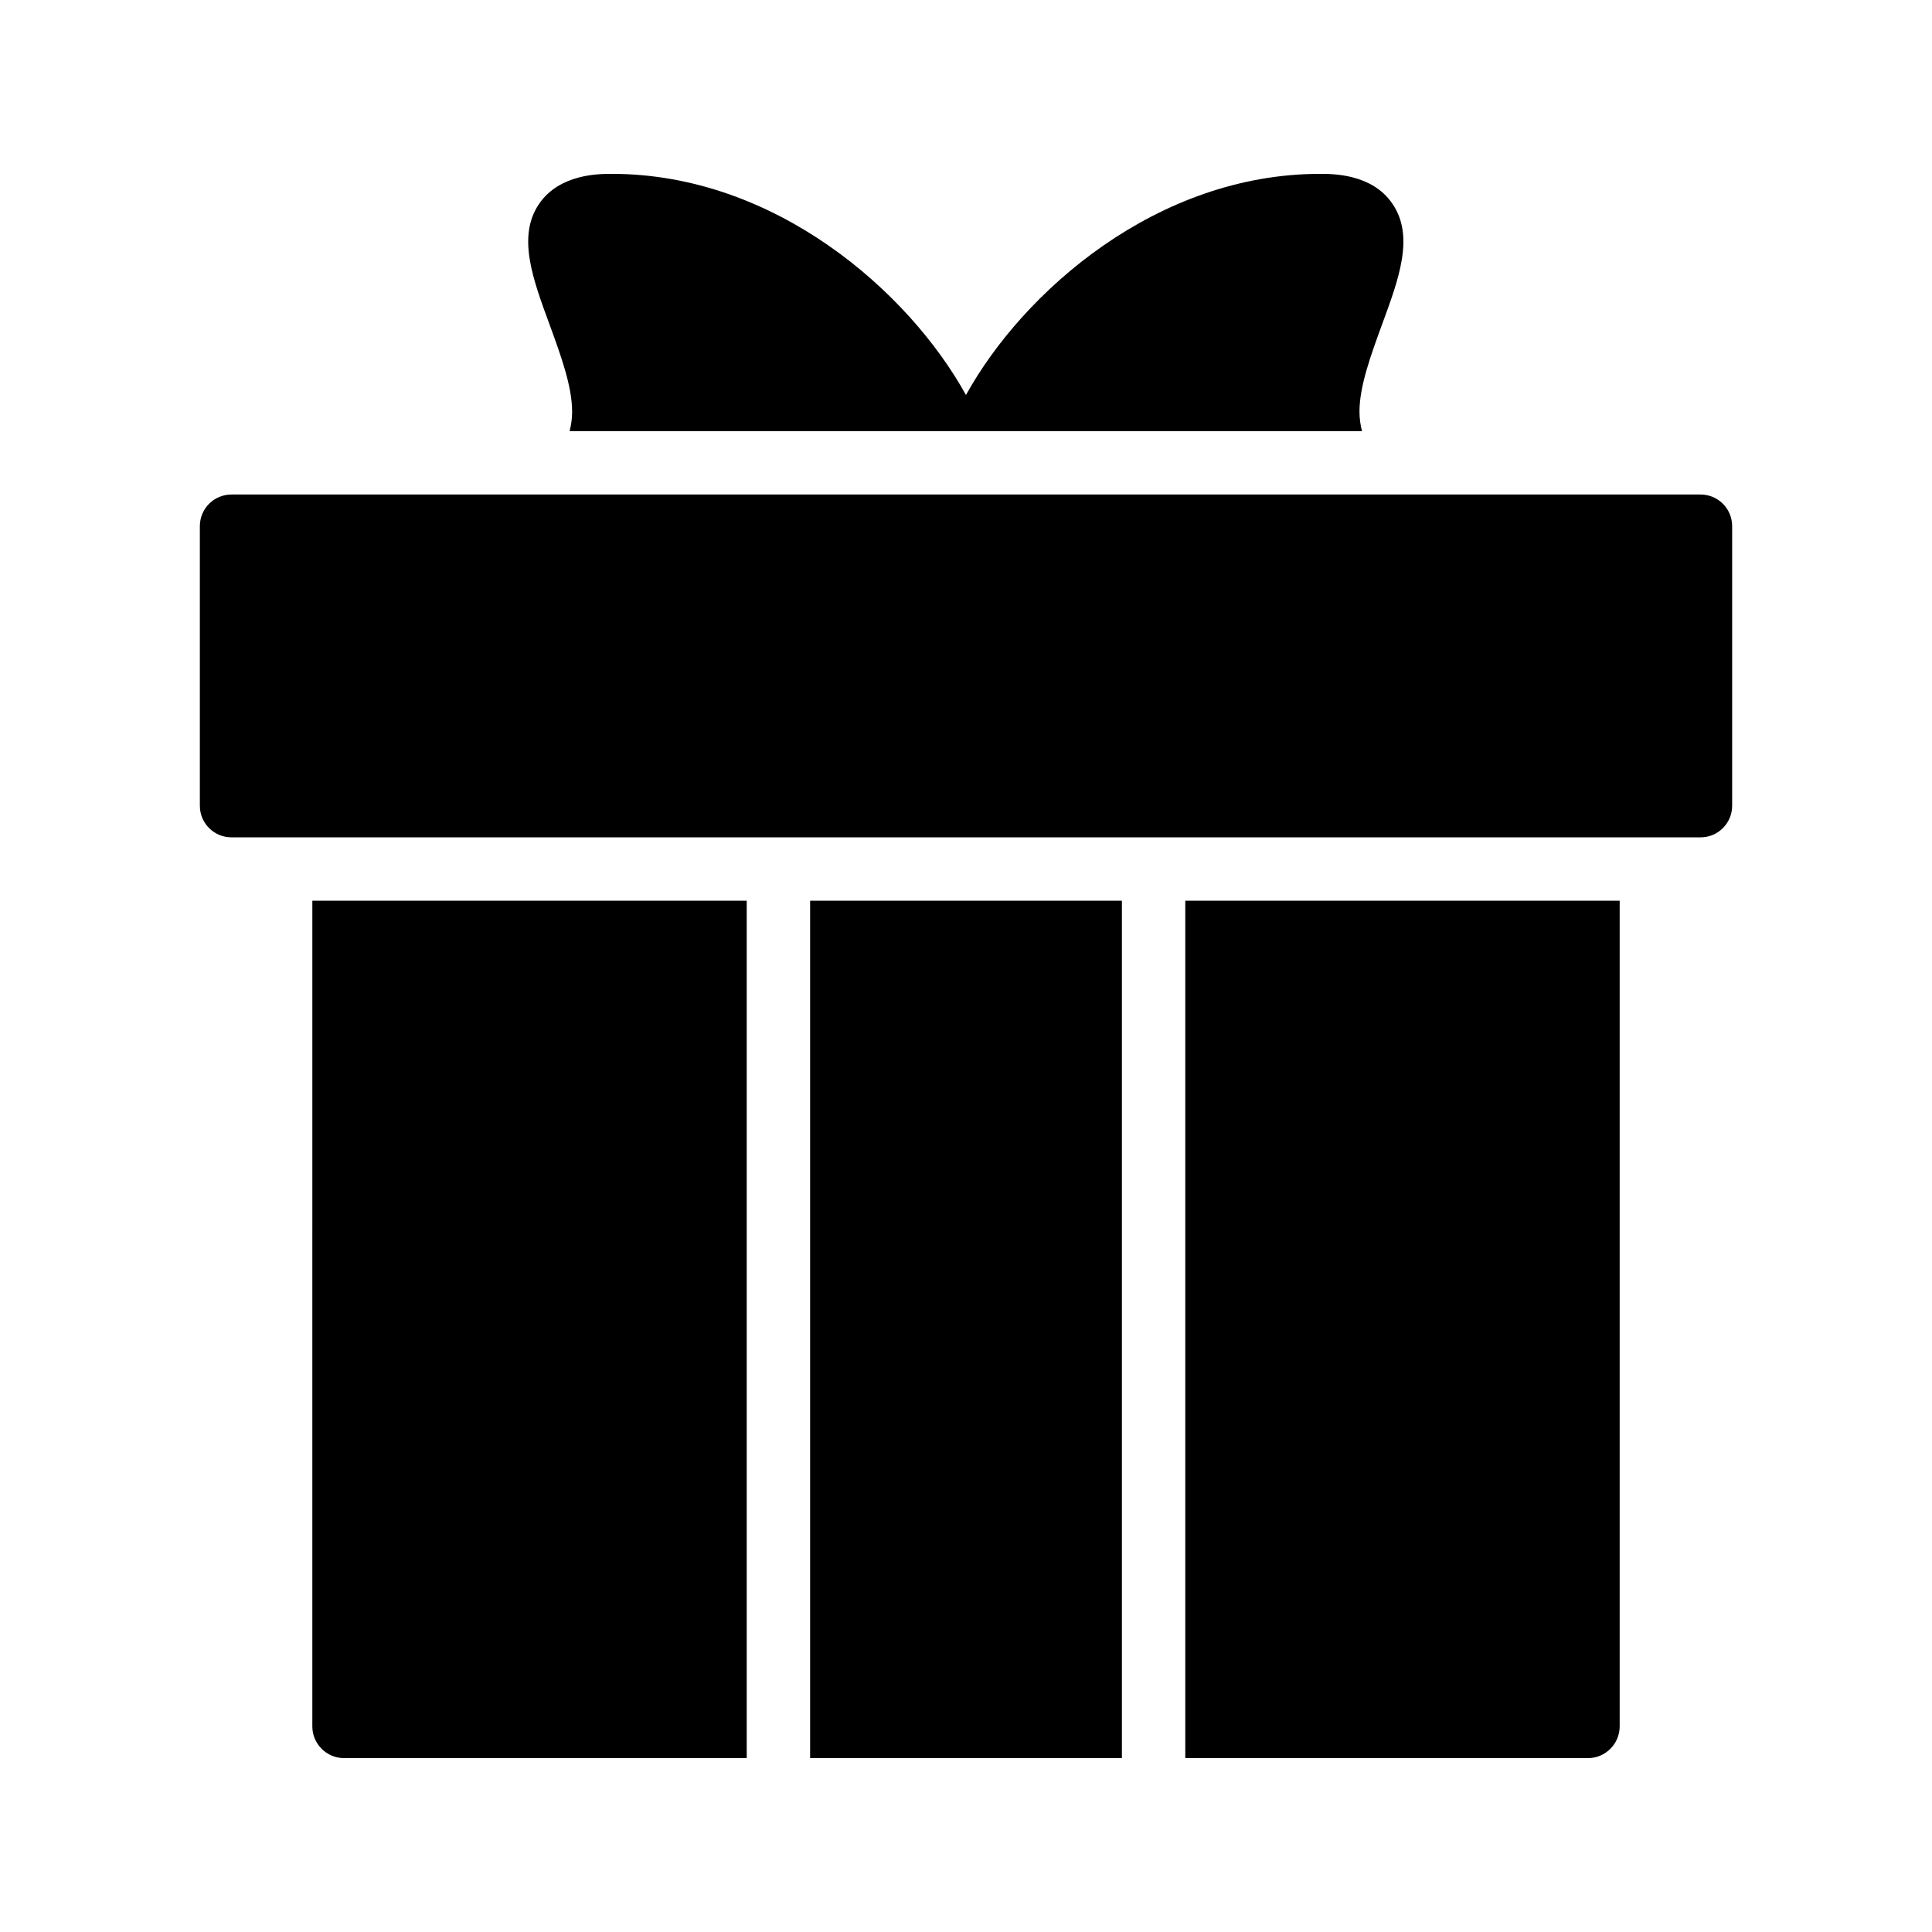
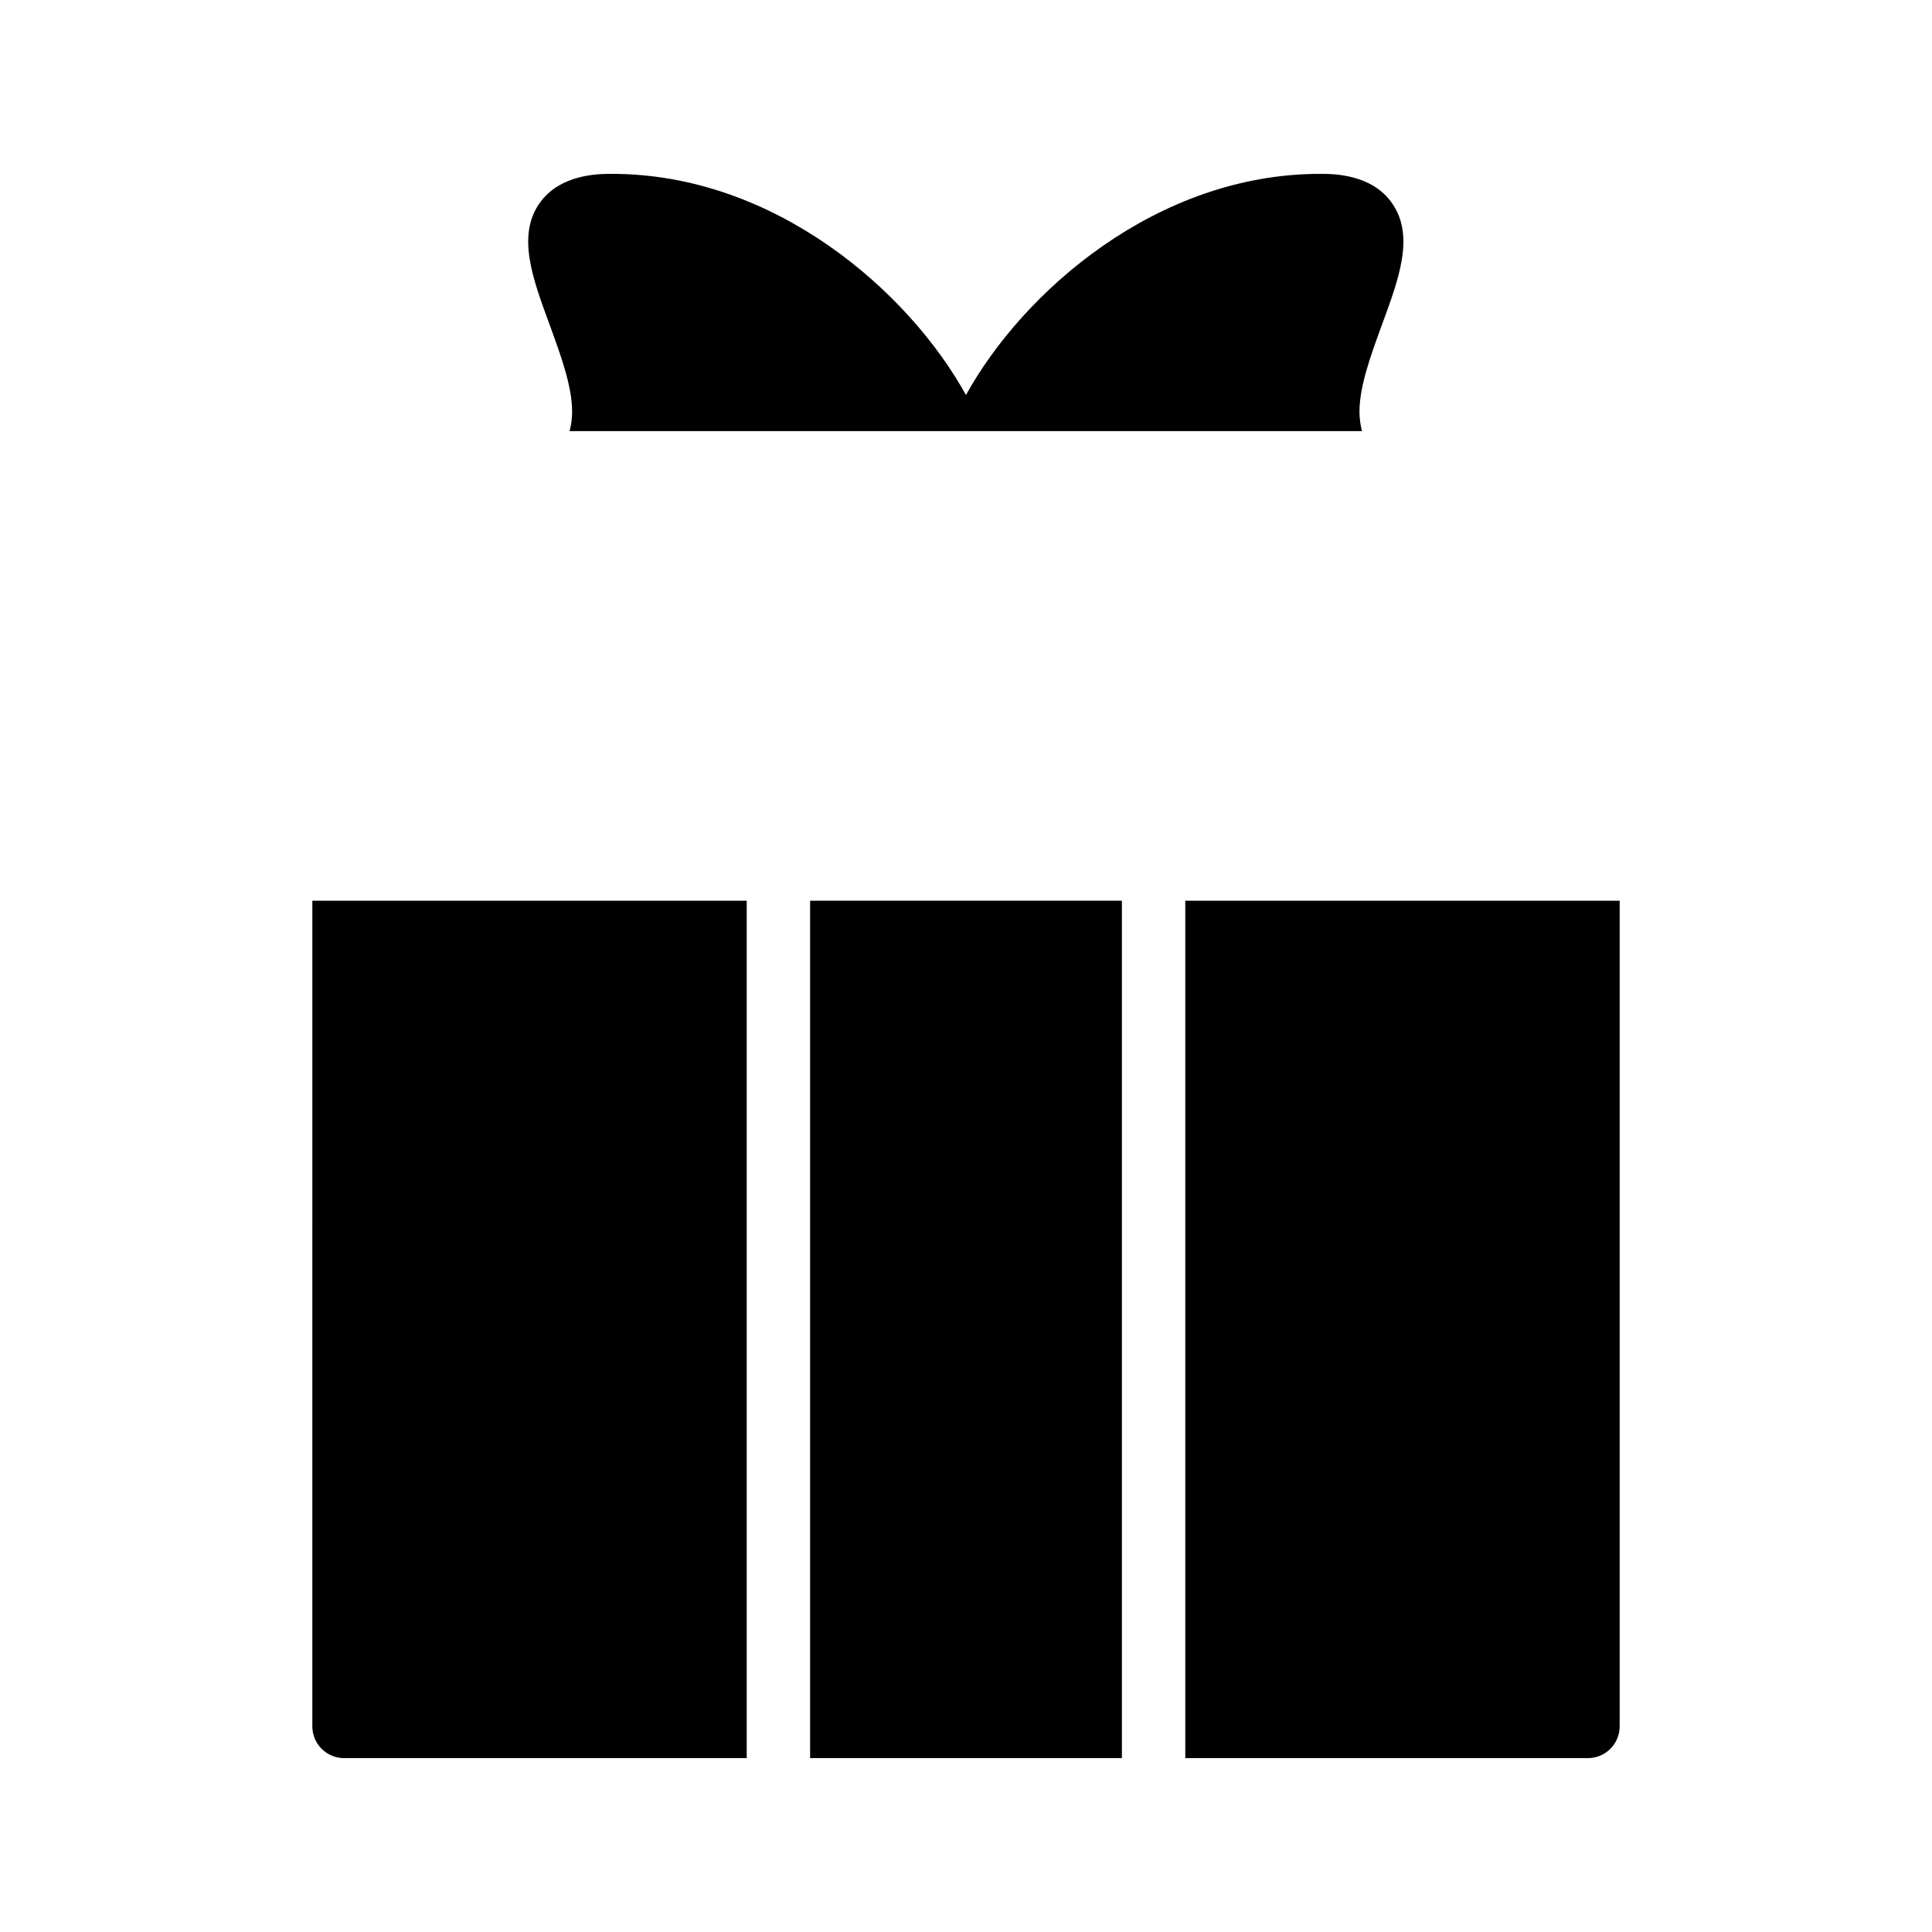
<svg xmlns="http://www.w3.org/2000/svg" fill="#000000" width="800px" height="800px" version="1.1" viewBox="144 144 512 512">
  <g>
    <path d="m573.23 382.7v218.82c0 4.617-3.777 8.398-8.398 8.398l-106.72-0.004v-227.22z" />
    <path d="m358.69 382.7h82.625v227.22h-82.625z" />
    <path d="m341.89 382.7v227.22h-106.72c-4.617 0-8.398-3.777-8.398-8.398l0.004-218.82z" />
    <path d="m295.62 253.05c0 1.848-0.25 3.609-0.672 5.207h210c-0.418-1.594-0.672-3.359-0.672-5.207 0-6.719 3.023-14.945 5.961-23.008 4.449-12.09 8.734-23.512 2.688-32.16-5.371-7.809-15.699-7.809-19.059-7.809-43.328 0-78.762 31.234-93.875 58.609-15.117-27.375-50.551-58.609-93.879-58.609-3.359 0-13.688 0-19.145 7.809-6.047 8.648-1.762 20.07 2.688 32.16 2.938 8.062 5.961 16.289 5.961 23.008z" />
-     <path d="m603.04 283.45v74.059c0 4.617-3.695 8.398-8.398 8.398h-389.28c-4.703 0-8.398-3.777-8.398-8.398v-74.059c0-4.617 3.695-8.398 8.398-8.398h389.28c4.703 0.004 8.398 3.781 8.398 8.398z" />
  </g>
</svg>